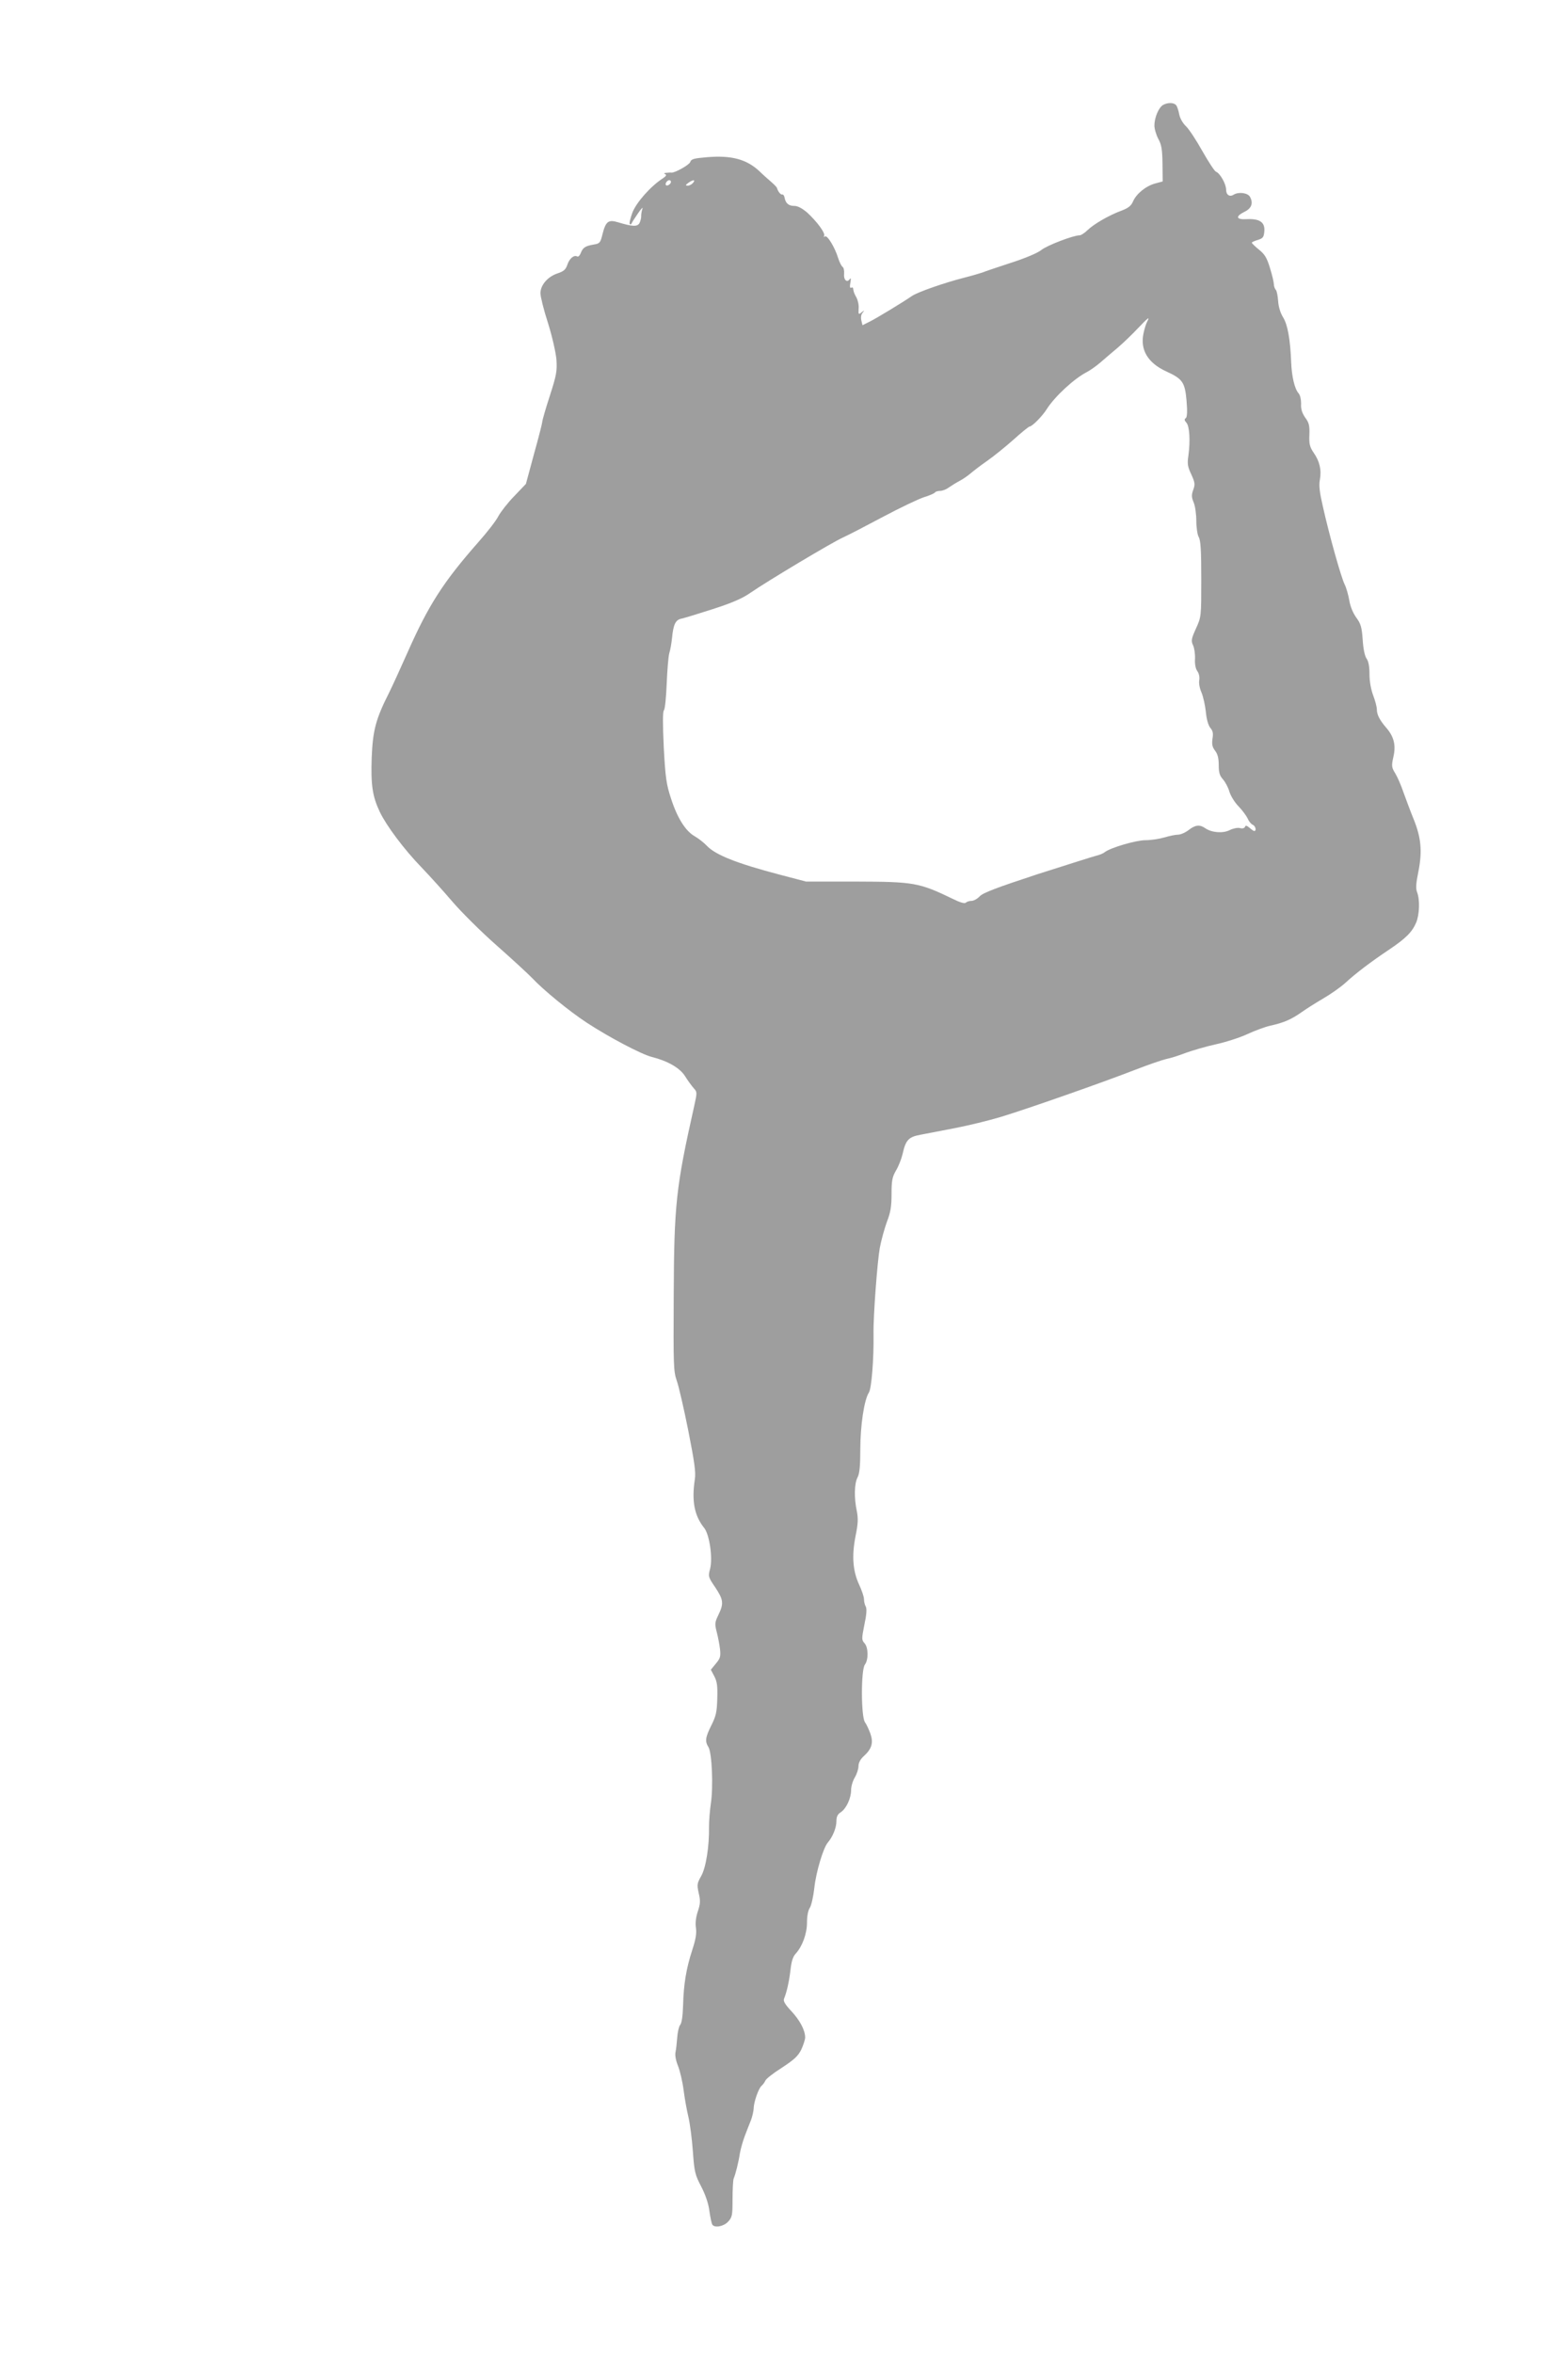
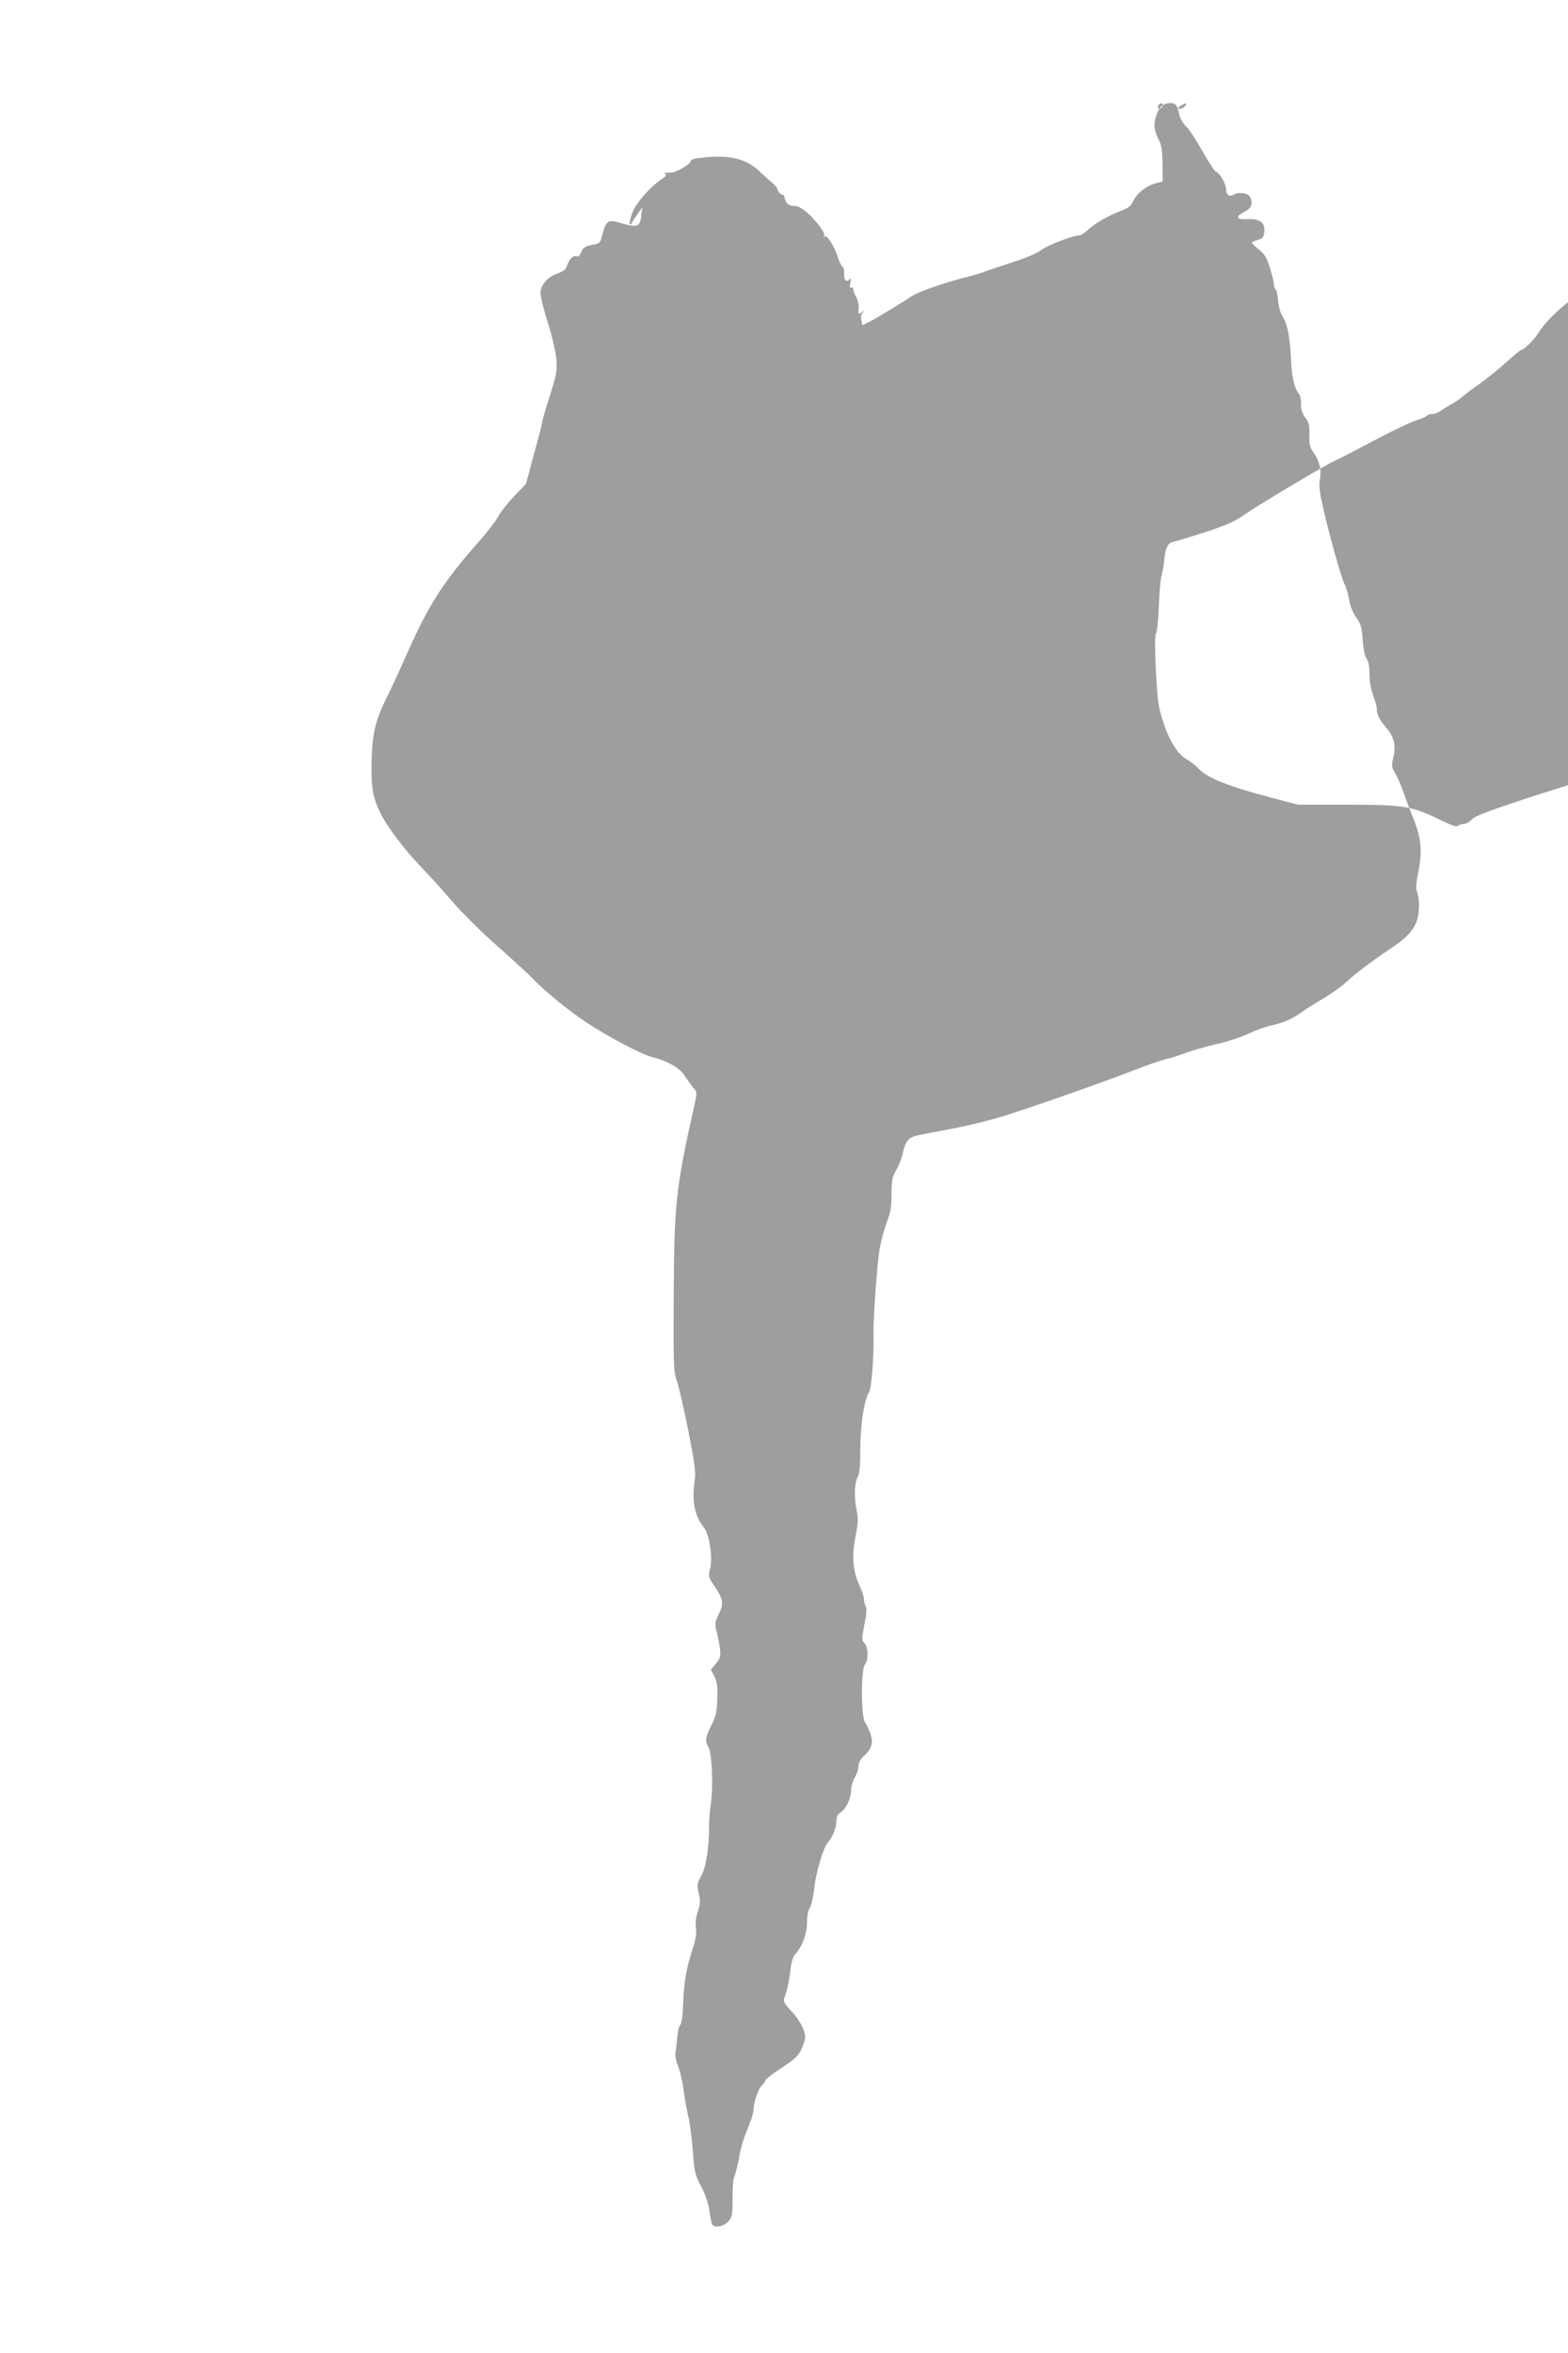
<svg xmlns="http://www.w3.org/2000/svg" version="1.0" width="853pt" height="1280pt" viewBox="0 0 853 1280" preserveAspectRatio="xMidYMid meet">
  <g transform="translate(0,1280) scale(0.1,-0.1)" fill="#9e9e9e" stroke="none">
-     <path d="M6327 12229 c-24 -14 -47 -69 -47 -112 0 -18 10 -51 21 -72 18 -32 22 -59 23 -136 l1 -96 -41 -11 c-51 -14 -102 -56 -120 -97 -10 -24 -25 -36 -61 -50 -69 -25 -153 -74 -187 -107 -15 -15 -35 -28 -43 -28 -34 0 -175 -54 -207 -79 -21 -17 -87 -45 -168 -71 -73 -24 -142 -47 -153 -52 -11 -4 -55 -17 -98 -28 -107 -27 -256 -79 -286 -100 -54 -37 -188 -118 -227 -138 l-42 -21 -6 25 c-4 15 -2 33 6 42 12 15 11 16 -5 3 -16 -13 -18 -12 -16 20 2 19 -4 45 -11 59 -14 25 -16 31 -19 51 0 5 -5 7 -11 4 -6 -4 -8 7 -4 27 4 23 3 29 -4 19 -15 -21 -34 -2 -30 30 1 17 -2 33 -8 37 -6 4 -17 25 -24 47 -18 59 -59 127 -72 119 -6 -4 -8 -3 -5 3 9 14 -39 78 -91 126 -28 24 -52 37 -71 37 -31 0 -47 14 -53 45 -2 11 -7 18 -12 17 -8 -3 -24 16 -29 35 -1 5 -15 19 -31 33 -16 14 -46 40 -65 59 -70 65 -152 87 -284 76 -72 -6 -87 -10 -92 -26 -5 -16 -84 -60 -103 -58 -4 1 -16 0 -27 -1 -13 -1 -15 -3 -7 -7 10 -4 6 -11 -12 -23 -67 -43 -145 -132 -166 -187 -11 -31 -18 -58 -14 -62 4 -3 8 -1 10 4 2 6 18 30 35 55 17 25 28 36 24 25 -4 -11 -7 -29 -7 -39 1 -11 -4 -28 -9 -39 -12 -21 -37 -20 -117 4 -53 16 -67 5 -85 -67 -11 -45 -15 -49 -47 -54 -46 -8 -59 -16 -71 -47 -5 -13 -13 -21 -19 -18 -17 10 -43 -11 -54 -46 -9 -26 -20 -35 -53 -46 -54 -18 -93 -64 -93 -108 0 -18 18 -91 41 -162 23 -73 42 -158 46 -198 4 -63 1 -83 -36 -198 -23 -70 -41 -134 -41 -141 0 -7 -20 -86 -45 -175 l-44 -163 -64 -67 c-35 -36 -74 -86 -86 -109 -12 -24 -61 -87 -108 -140 -192 -218 -272 -343 -387 -603 -35 -79 -79 -175 -98 -214 -74 -146 -90 -207 -96 -356 -5 -150 4 -210 44 -295 36 -75 131 -203 229 -304 45 -47 119 -129 165 -183 46 -54 153 -161 239 -237 86 -76 174 -157 196 -180 62 -66 203 -181 296 -242 122 -80 299 -173 355 -187 87 -22 153 -60 181 -105 14 -23 35 -51 46 -64 20 -22 20 -23 3 -100 -99 -441 -109 -534 -111 -1032 -2 -375 -1 -409 16 -458 11 -30 39 -152 63 -272 34 -173 42 -228 36 -266 -18 -118 -3 -198 51 -265 29 -37 47 -164 32 -222 -11 -41 -11 -44 28 -101 45 -68 47 -88 17 -150 -20 -41 -20 -49 -9 -93 7 -26 15 -69 18 -94 4 -39 1 -50 -23 -78 l-27 -33 19 -36 c15 -29 18 -52 16 -121 -2 -73 -7 -95 -32 -145 -33 -66 -36 -87 -16 -119 19 -31 27 -216 13 -307 -6 -41 -10 -97 -10 -125 2 -107 -17 -226 -43 -270 -22 -39 -23 -46 -13 -92 10 -42 9 -58 -5 -100 -11 -33 -14 -64 -10 -90 4 -29 -1 -61 -20 -119 -33 -101 -47 -186 -50 -301 -2 -58 -7 -97 -16 -107 -7 -9 -14 -40 -16 -69 -2 -28 -6 -64 -9 -78 -4 -16 1 -45 13 -75 11 -27 25 -87 31 -134 6 -47 18 -112 26 -145 8 -33 19 -116 24 -184 8 -114 12 -130 45 -193 23 -44 40 -93 45 -133 5 -36 12 -69 16 -75 12 -19 61 -11 86 16 22 24 24 34 24 122 0 54 3 104 6 112 10 23 27 90 34 138 4 23 16 66 27 95 11 28 26 68 34 87 7 19 13 47 14 61 0 35 27 111 43 124 7 6 16 18 20 27 3 10 44 42 90 71 67 44 88 63 106 99 11 24 21 54 21 66 0 39 -29 94 -76 144 -33 35 -44 54 -39 66 15 37 27 90 35 155 5 47 13 74 28 90 36 39 62 108 62 170 0 35 6 67 16 81 8 13 19 62 24 108 9 85 49 219 74 247 26 30 46 80 46 114 0 25 6 39 24 50 30 20 56 76 56 121 0 19 9 50 20 68 11 18 20 46 20 61 0 18 10 38 29 55 44 40 53 73 36 122 -8 22 -21 51 -30 63 -21 31 -22 284 0 313 20 26 19 93 -2 116 -16 18 -16 24 -1 100 12 55 14 87 8 99 -6 10 -10 28 -10 41 0 13 -12 48 -26 78 -35 75 -41 157 -20 264 14 69 15 96 7 137 -15 70 -14 149 4 183 11 21 15 62 15 151 0 131 21 272 47 311 14 22 27 181 25 319 -2 94 21 396 34 467 8 43 26 107 39 143 20 51 25 84 25 151 0 73 4 92 24 127 14 23 30 64 36 90 17 76 32 93 98 105 31 6 116 22 187 36 72 14 184 41 250 61 145 44 550 186 730 256 72 28 148 54 170 59 22 4 69 19 105 33 36 13 110 35 165 47 55 12 132 37 170 55 39 18 95 39 125 46 74 16 116 35 170 73 25 18 79 52 120 76 41 24 95 62 120 85 54 50 138 114 240 182 89 60 123 95 144 145 18 43 21 124 5 165 -8 21 -6 48 7 112 22 111 15 185 -26 286 -18 44 -42 109 -55 145 -12 36 -32 82 -44 102 -21 34 -22 42 -11 91 15 64 3 111 -40 160 -35 41 -50 70 -50 99 0 13 -9 47 -20 76 -12 32 -20 76 -20 115 0 41 -5 70 -16 85 -10 14 -18 54 -21 103 -5 68 -10 86 -35 120 -18 25 -33 62 -38 94 -5 29 -16 68 -25 86 -18 35 -83 264 -119 426 -17 73 -22 113 -16 143 10 53 -1 101 -34 148 -21 31 -25 47 -23 97 2 50 -2 66 -23 94 -17 25 -24 47 -22 75 0 24 -5 47 -14 57 -21 24 -37 90 -40 169 -5 124 -19 204 -44 244 -15 24 -25 58 -27 89 -2 28 -7 55 -13 61 -5 5 -10 19 -10 29 0 10 -9 50 -21 88 -17 57 -29 76 -60 101 -21 17 -39 34 -39 38 0 3 15 10 33 15 28 9 32 15 35 47 4 49 -25 69 -94 66 -59 -4 -66 14 -14 40 38 18 49 47 30 81 -11 22 -62 29 -89 12 -22 -14 -41 -1 -41 28 0 30 -33 89 -55 97 -8 3 -41 54 -74 112 -33 59 -73 120 -89 135 -18 17 -33 44 -37 65 -4 21 -11 43 -17 50 -13 15 -46 15 -71 1z m-2677 -418 c0 -12 -20 -25 -27 -18 -7 7 6 27 18 27 5 0 9 -4 9 -9z m120 -6 c-7 -8 -20 -15 -29 -15 -13 1 -13 3 3 15 26 19 42 19 26 0z m2471 -754 c-6 -10 -15 -39 -20 -63 -20 -90 23 -162 123 -208 90 -41 102 -59 111 -161 5 -61 3 -89 -5 -94 -8 -5 -7 -12 4 -24 17 -19 22 -97 11 -179 -7 -45 -4 -61 16 -103 20 -44 21 -54 10 -84 -10 -28 -9 -40 3 -69 8 -19 14 -64 14 -99 0 -36 6 -75 13 -88 11 -18 14 -75 14 -229 0 -204 0 -205 -29 -269 -25 -55 -27 -67 -16 -90 7 -14 12 -47 11 -73 -2 -29 3 -56 13 -69 9 -13 13 -33 10 -49 -3 -15 2 -44 12 -66 9 -21 20 -69 24 -107 4 -42 14 -74 25 -87 13 -15 16 -29 11 -58 -4 -31 -1 -45 14 -65 14 -18 20 -40 20 -78 0 -41 5 -58 23 -78 13 -15 29 -45 35 -67 7 -23 29 -59 50 -80 21 -22 43 -52 50 -67 6 -15 19 -30 27 -33 15 -6 22 -34 8 -34 -3 0 -15 8 -26 18 -15 12 -21 14 -24 5 -3 -8 -14 -11 -28 -7 -13 3 -37 -2 -55 -11 -37 -19 -98 -14 -133 10 -30 21 -54 19 -91 -10 -18 -14 -44 -25 -58 -25 -14 0 -47 -7 -74 -15 -27 -8 -73 -15 -102 -15 -53 0 -191 -41 -222 -65 -8 -7 -28 -15 -45 -19 -16 -4 -161 -50 -321 -101 -222 -73 -296 -101 -314 -120 -13 -14 -33 -25 -45 -25 -11 0 -25 -4 -31 -10 -6 -6 -31 1 -69 20 -186 90 -213 94 -530 95 l-270 0 -145 38 c-232 61 -348 107 -395 157 -16 17 -46 40 -65 51 -50 28 -95 99 -129 204 -26 79 -31 113 -40 280 -6 131 -6 194 1 202 6 7 12 73 15 145 3 73 9 147 14 165 6 18 12 55 15 83 7 73 19 99 51 105 15 3 93 27 171 52 105 34 161 58 205 89 93 64 442 273 502 300 29 13 127 64 219 113 92 49 191 96 221 106 30 9 57 21 61 26 3 5 16 9 28 9 13 0 34 8 47 18 13 9 40 26 59 36 19 10 46 29 60 41 14 12 54 43 90 68 36 25 100 77 144 116 43 39 83 71 87 71 14 0 70 57 93 94 43 68 149 167 220 203 17 9 50 32 73 52 23 20 65 56 95 81 29 25 77 71 107 103 58 61 68 68 52 38z" />
+     <path d="M6327 12229 c-24 -14 -47 -69 -47 -112 0 -18 10 -51 21 -72 18 -32 22 -59 23 -136 l1 -96 -41 -11 c-51 -14 -102 -56 -120 -97 -10 -24 -25 -36 -61 -50 -69 -25 -153 -74 -187 -107 -15 -15 -35 -28 -43 -28 -34 0 -175 -54 -207 -79 -21 -17 -87 -45 -168 -71 -73 -24 -142 -47 -153 -52 -11 -4 -55 -17 -98 -28 -107 -27 -256 -79 -286 -100 -54 -37 -188 -118 -227 -138 l-42 -21 -6 25 c-4 15 -2 33 6 42 12 15 11 16 -5 3 -16 -13 -18 -12 -16 20 2 19 -4 45 -11 59 -14 25 -16 31 -19 51 0 5 -5 7 -11 4 -6 -4 -8 7 -4 27 4 23 3 29 -4 19 -15 -21 -34 -2 -30 30 1 17 -2 33 -8 37 -6 4 -17 25 -24 47 -18 59 -59 127 -72 119 -6 -4 -8 -3 -5 3 9 14 -39 78 -91 126 -28 24 -52 37 -71 37 -31 0 -47 14 -53 45 -2 11 -7 18 -12 17 -8 -3 -24 16 -29 35 -1 5 -15 19 -31 33 -16 14 -46 40 -65 59 -70 65 -152 87 -284 76 -72 -6 -87 -10 -92 -26 -5 -16 -84 -60 -103 -58 -4 1 -16 0 -27 -1 -13 -1 -15 -3 -7 -7 10 -4 6 -11 -12 -23 -67 -43 -145 -132 -166 -187 -11 -31 -18 -58 -14 -62 4 -3 8 -1 10 4 2 6 18 30 35 55 17 25 28 36 24 25 -4 -11 -7 -29 -7 -39 1 -11 -4 -28 -9 -39 -12 -21 -37 -20 -117 4 -53 16 -67 5 -85 -67 -11 -45 -15 -49 -47 -54 -46 -8 -59 -16 -71 -47 -5 -13 -13 -21 -19 -18 -17 10 -43 -11 -54 -46 -9 -26 -20 -35 -53 -46 -54 -18 -93 -64 -93 -108 0 -18 18 -91 41 -162 23 -73 42 -158 46 -198 4 -63 1 -83 -36 -198 -23 -70 -41 -134 -41 -141 0 -7 -20 -86 -45 -175 l-44 -163 -64 -67 c-35 -36 -74 -86 -86 -109 -12 -24 -61 -87 -108 -140 -192 -218 -272 -343 -387 -603 -35 -79 -79 -175 -98 -214 -74 -146 -90 -207 -96 -356 -5 -150 4 -210 44 -295 36 -75 131 -203 229 -304 45 -47 119 -129 165 -183 46 -54 153 -161 239 -237 86 -76 174 -157 196 -180 62 -66 203 -181 296 -242 122 -80 299 -173 355 -187 87 -22 153 -60 181 -105 14 -23 35 -51 46 -64 20 -22 20 -23 3 -100 -99 -441 -109 -534 -111 -1032 -2 -375 -1 -409 16 -458 11 -30 39 -152 63 -272 34 -173 42 -228 36 -266 -18 -118 -3 -198 51 -265 29 -37 47 -164 32 -222 -11 -41 -11 -44 28 -101 45 -68 47 -88 17 -150 -20 -41 -20 -49 -9 -93 7 -26 15 -69 18 -94 4 -39 1 -50 -23 -78 l-27 -33 19 -36 c15 -29 18 -52 16 -121 -2 -73 -7 -95 -32 -145 -33 -66 -36 -87 -16 -119 19 -31 27 -216 13 -307 -6 -41 -10 -97 -10 -125 2 -107 -17 -226 -43 -270 -22 -39 -23 -46 -13 -92 10 -42 9 -58 -5 -100 -11 -33 -14 -64 -10 -90 4 -29 -1 -61 -20 -119 -33 -101 -47 -186 -50 -301 -2 -58 -7 -97 -16 -107 -7 -9 -14 -40 -16 -69 -2 -28 -6 -64 -9 -78 -4 -16 1 -45 13 -75 11 -27 25 -87 31 -134 6 -47 18 -112 26 -145 8 -33 19 -116 24 -184 8 -114 12 -130 45 -193 23 -44 40 -93 45 -133 5 -36 12 -69 16 -75 12 -19 61 -11 86 16 22 24 24 34 24 122 0 54 3 104 6 112 10 23 27 90 34 138 4 23 16 66 27 95 11 28 26 68 34 87 7 19 13 47 14 61 0 35 27 111 43 124 7 6 16 18 20 27 3 10 44 42 90 71 67 44 88 63 106 99 11 24 21 54 21 66 0 39 -29 94 -76 144 -33 35 -44 54 -39 66 15 37 27 90 35 155 5 47 13 74 28 90 36 39 62 108 62 170 0 35 6 67 16 81 8 13 19 62 24 108 9 85 49 219 74 247 26 30 46 80 46 114 0 25 6 39 24 50 30 20 56 76 56 121 0 19 9 50 20 68 11 18 20 46 20 61 0 18 10 38 29 55 44 40 53 73 36 122 -8 22 -21 51 -30 63 -21 31 -22 284 0 313 20 26 19 93 -2 116 -16 18 -16 24 -1 100 12 55 14 87 8 99 -6 10 -10 28 -10 41 0 13 -12 48 -26 78 -35 75 -41 157 -20 264 14 69 15 96 7 137 -15 70 -14 149 4 183 11 21 15 62 15 151 0 131 21 272 47 311 14 22 27 181 25 319 -2 94 21 396 34 467 8 43 26 107 39 143 20 51 25 84 25 151 0 73 4 92 24 127 14 23 30 64 36 90 17 76 32 93 98 105 31 6 116 22 187 36 72 14 184 41 250 61 145 44 550 186 730 256 72 28 148 54 170 59 22 4 69 19 105 33 36 13 110 35 165 47 55 12 132 37 170 55 39 18 95 39 125 46 74 16 116 35 170 73 25 18 79 52 120 76 41 24 95 62 120 85 54 50 138 114 240 182 89 60 123 95 144 145 18 43 21 124 5 165 -8 21 -6 48 7 112 22 111 15 185 -26 286 -18 44 -42 109 -55 145 -12 36 -32 82 -44 102 -21 34 -22 42 -11 91 15 64 3 111 -40 160 -35 41 -50 70 -50 99 0 13 -9 47 -20 76 -12 32 -20 76 -20 115 0 41 -5 70 -16 85 -10 14 -18 54 -21 103 -5 68 -10 86 -35 120 -18 25 -33 62 -38 94 -5 29 -16 68 -25 86 -18 35 -83 264 -119 426 -17 73 -22 113 -16 143 10 53 -1 101 -34 148 -21 31 -25 47 -23 97 2 50 -2 66 -23 94 -17 25 -24 47 -22 75 0 24 -5 47 -14 57 -21 24 -37 90 -40 169 -5 124 -19 204 -44 244 -15 24 -25 58 -27 89 -2 28 -7 55 -13 61 -5 5 -10 19 -10 29 0 10 -9 50 -21 88 -17 57 -29 76 -60 101 -21 17 -39 34 -39 38 0 3 15 10 33 15 28 9 32 15 35 47 4 49 -25 69 -94 66 -59 -4 -66 14 -14 40 38 18 49 47 30 81 -11 22 -62 29 -89 12 -22 -14 -41 -1 -41 28 0 30 -33 89 -55 97 -8 3 -41 54 -74 112 -33 59 -73 120 -89 135 -18 17 -33 44 -37 65 -4 21 -11 43 -17 50 -13 15 -46 15 -71 1z c0 -12 -20 -25 -27 -18 -7 7 6 27 18 27 5 0 9 -4 9 -9z m120 -6 c-7 -8 -20 -15 -29 -15 -13 1 -13 3 3 15 26 19 42 19 26 0z m2471 -754 c-6 -10 -15 -39 -20 -63 -20 -90 23 -162 123 -208 90 -41 102 -59 111 -161 5 -61 3 -89 -5 -94 -8 -5 -7 -12 4 -24 17 -19 22 -97 11 -179 -7 -45 -4 -61 16 -103 20 -44 21 -54 10 -84 -10 -28 -9 -40 3 -69 8 -19 14 -64 14 -99 0 -36 6 -75 13 -88 11 -18 14 -75 14 -229 0 -204 0 -205 -29 -269 -25 -55 -27 -67 -16 -90 7 -14 12 -47 11 -73 -2 -29 3 -56 13 -69 9 -13 13 -33 10 -49 -3 -15 2 -44 12 -66 9 -21 20 -69 24 -107 4 -42 14 -74 25 -87 13 -15 16 -29 11 -58 -4 -31 -1 -45 14 -65 14 -18 20 -40 20 -78 0 -41 5 -58 23 -78 13 -15 29 -45 35 -67 7 -23 29 -59 50 -80 21 -22 43 -52 50 -67 6 -15 19 -30 27 -33 15 -6 22 -34 8 -34 -3 0 -15 8 -26 18 -15 12 -21 14 -24 5 -3 -8 -14 -11 -28 -7 -13 3 -37 -2 -55 -11 -37 -19 -98 -14 -133 10 -30 21 -54 19 -91 -10 -18 -14 -44 -25 -58 -25 -14 0 -47 -7 -74 -15 -27 -8 -73 -15 -102 -15 -53 0 -191 -41 -222 -65 -8 -7 -28 -15 -45 -19 -16 -4 -161 -50 -321 -101 -222 -73 -296 -101 -314 -120 -13 -14 -33 -25 -45 -25 -11 0 -25 -4 -31 -10 -6 -6 -31 1 -69 20 -186 90 -213 94 -530 95 l-270 0 -145 38 c-232 61 -348 107 -395 157 -16 17 -46 40 -65 51 -50 28 -95 99 -129 204 -26 79 -31 113 -40 280 -6 131 -6 194 1 202 6 7 12 73 15 145 3 73 9 147 14 165 6 18 12 55 15 83 7 73 19 99 51 105 15 3 93 27 171 52 105 34 161 58 205 89 93 64 442 273 502 300 29 13 127 64 219 113 92 49 191 96 221 106 30 9 57 21 61 26 3 5 16 9 28 9 13 0 34 8 47 18 13 9 40 26 59 36 19 10 46 29 60 41 14 12 54 43 90 68 36 25 100 77 144 116 43 39 83 71 87 71 14 0 70 57 93 94 43 68 149 167 220 203 17 9 50 32 73 52 23 20 65 56 95 81 29 25 77 71 107 103 58 61 68 68 52 38z" />
  </g>
</svg>